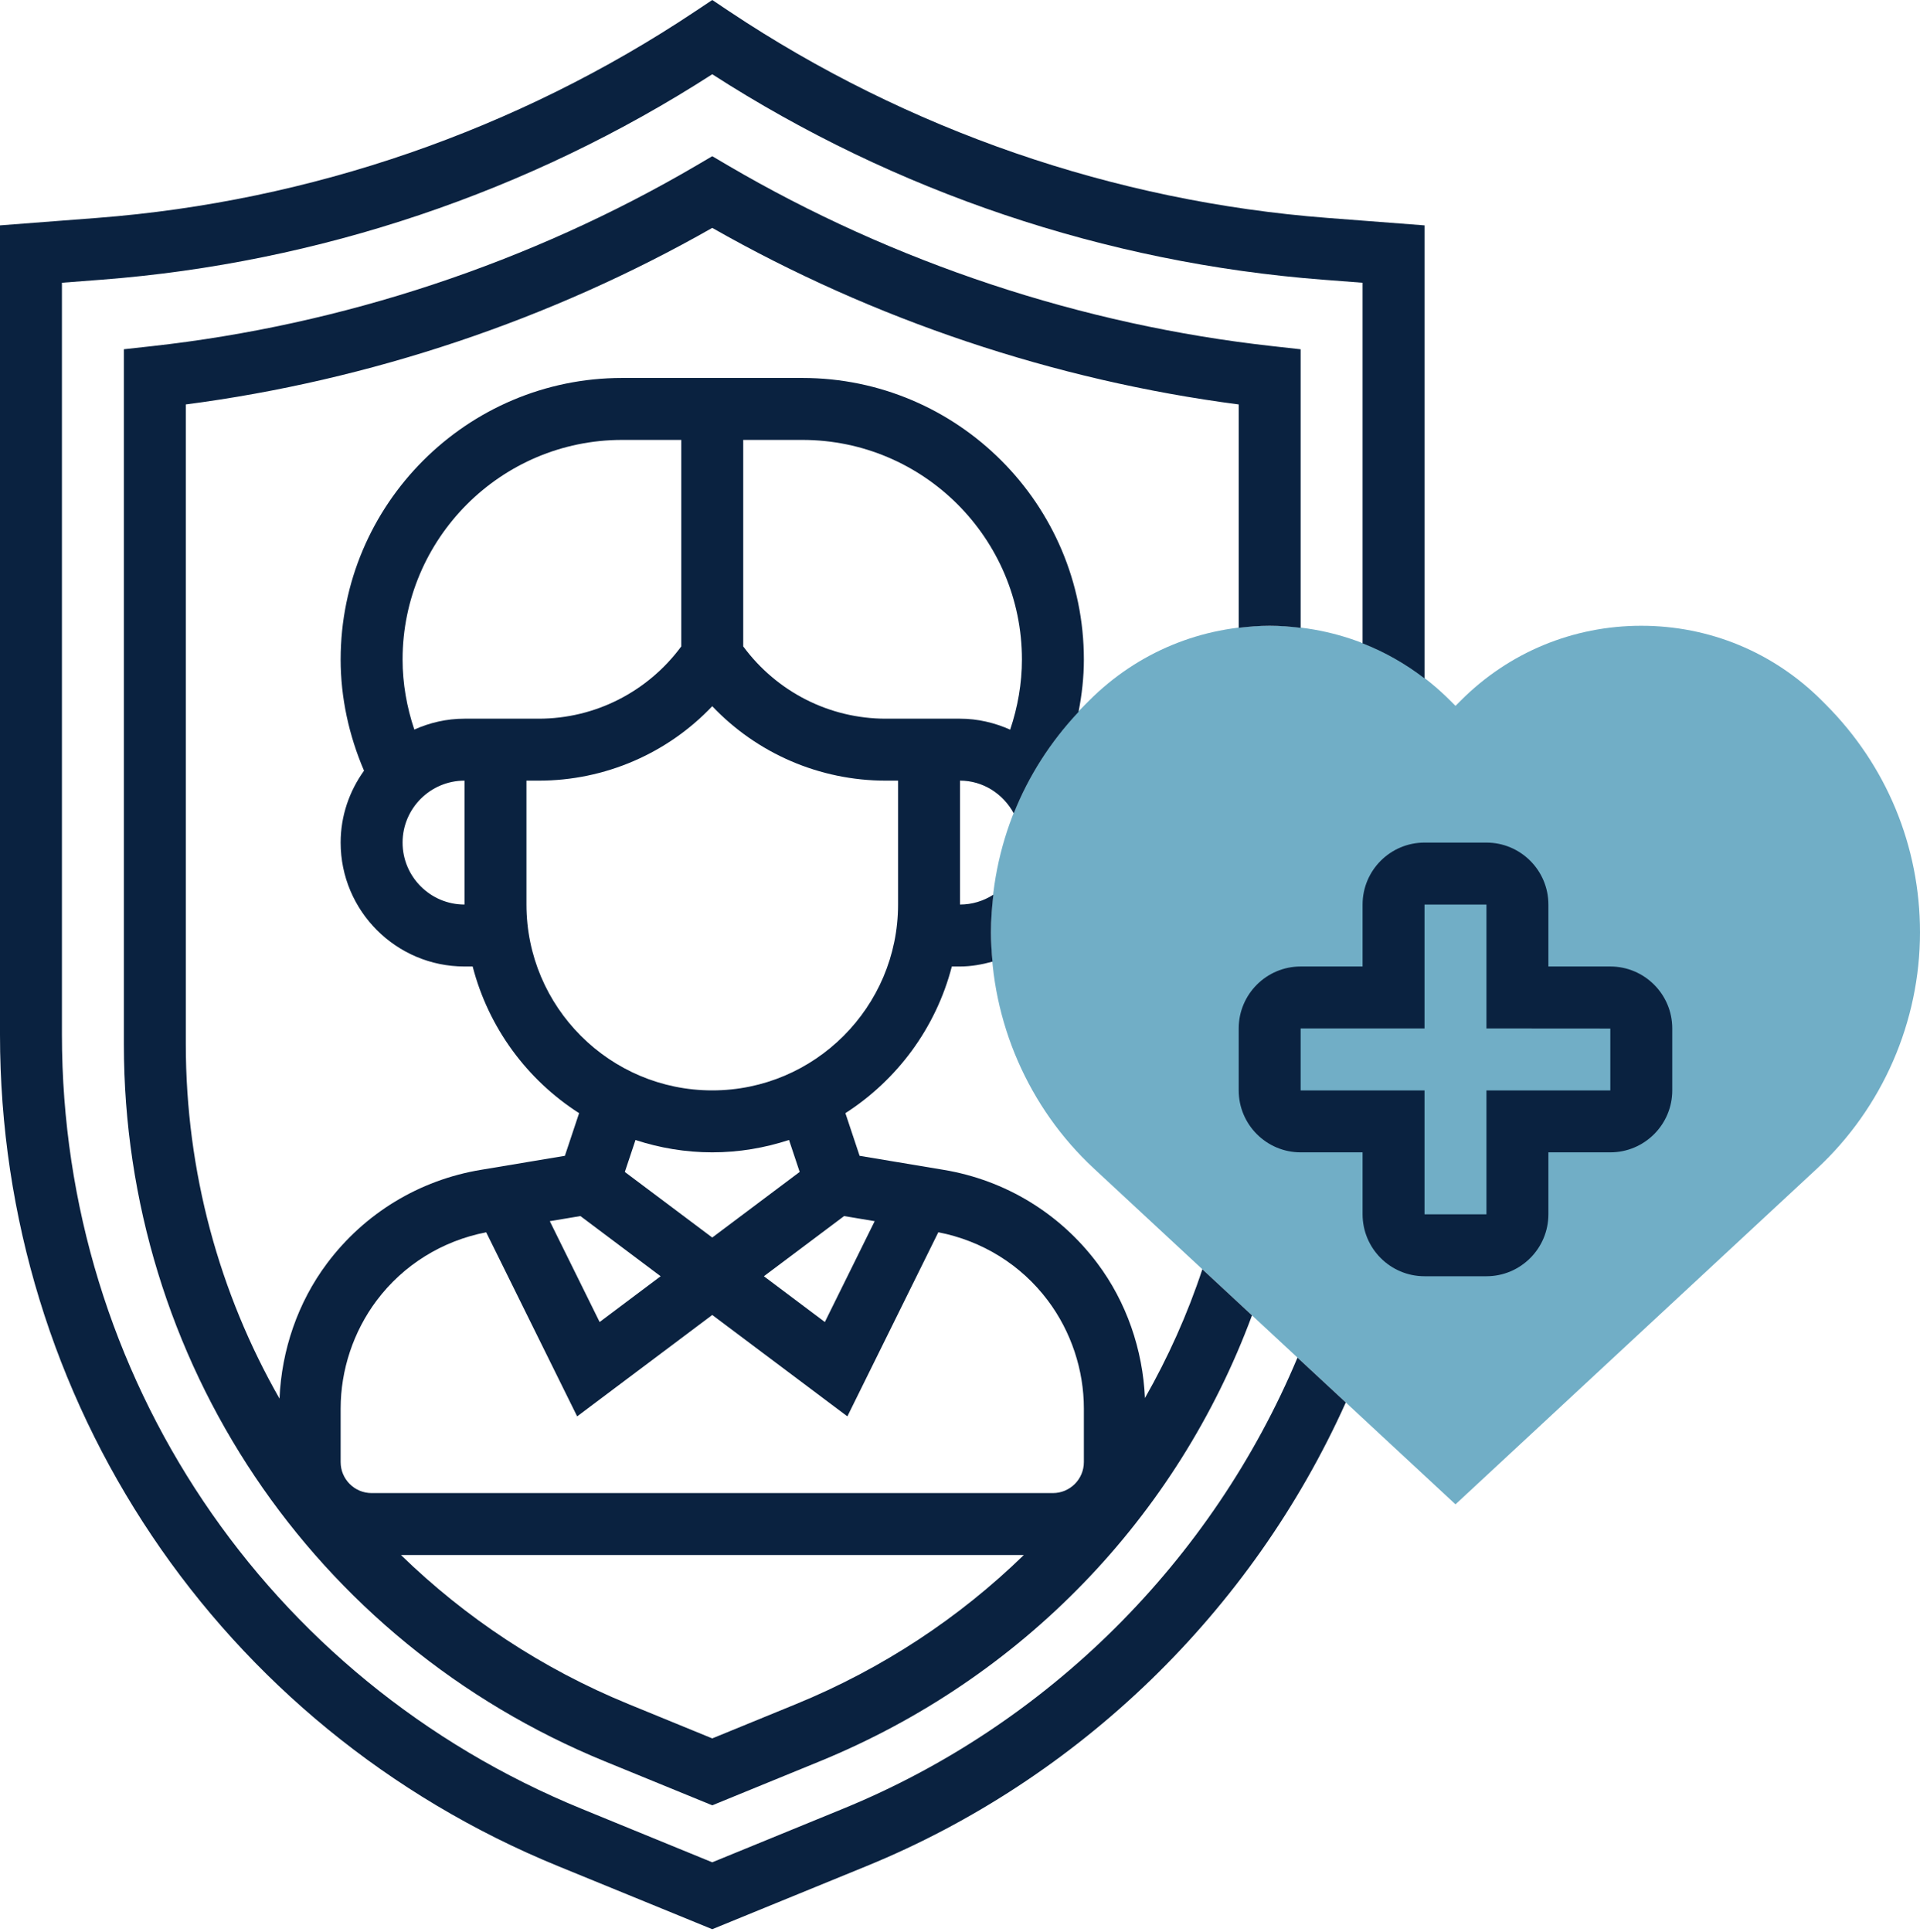
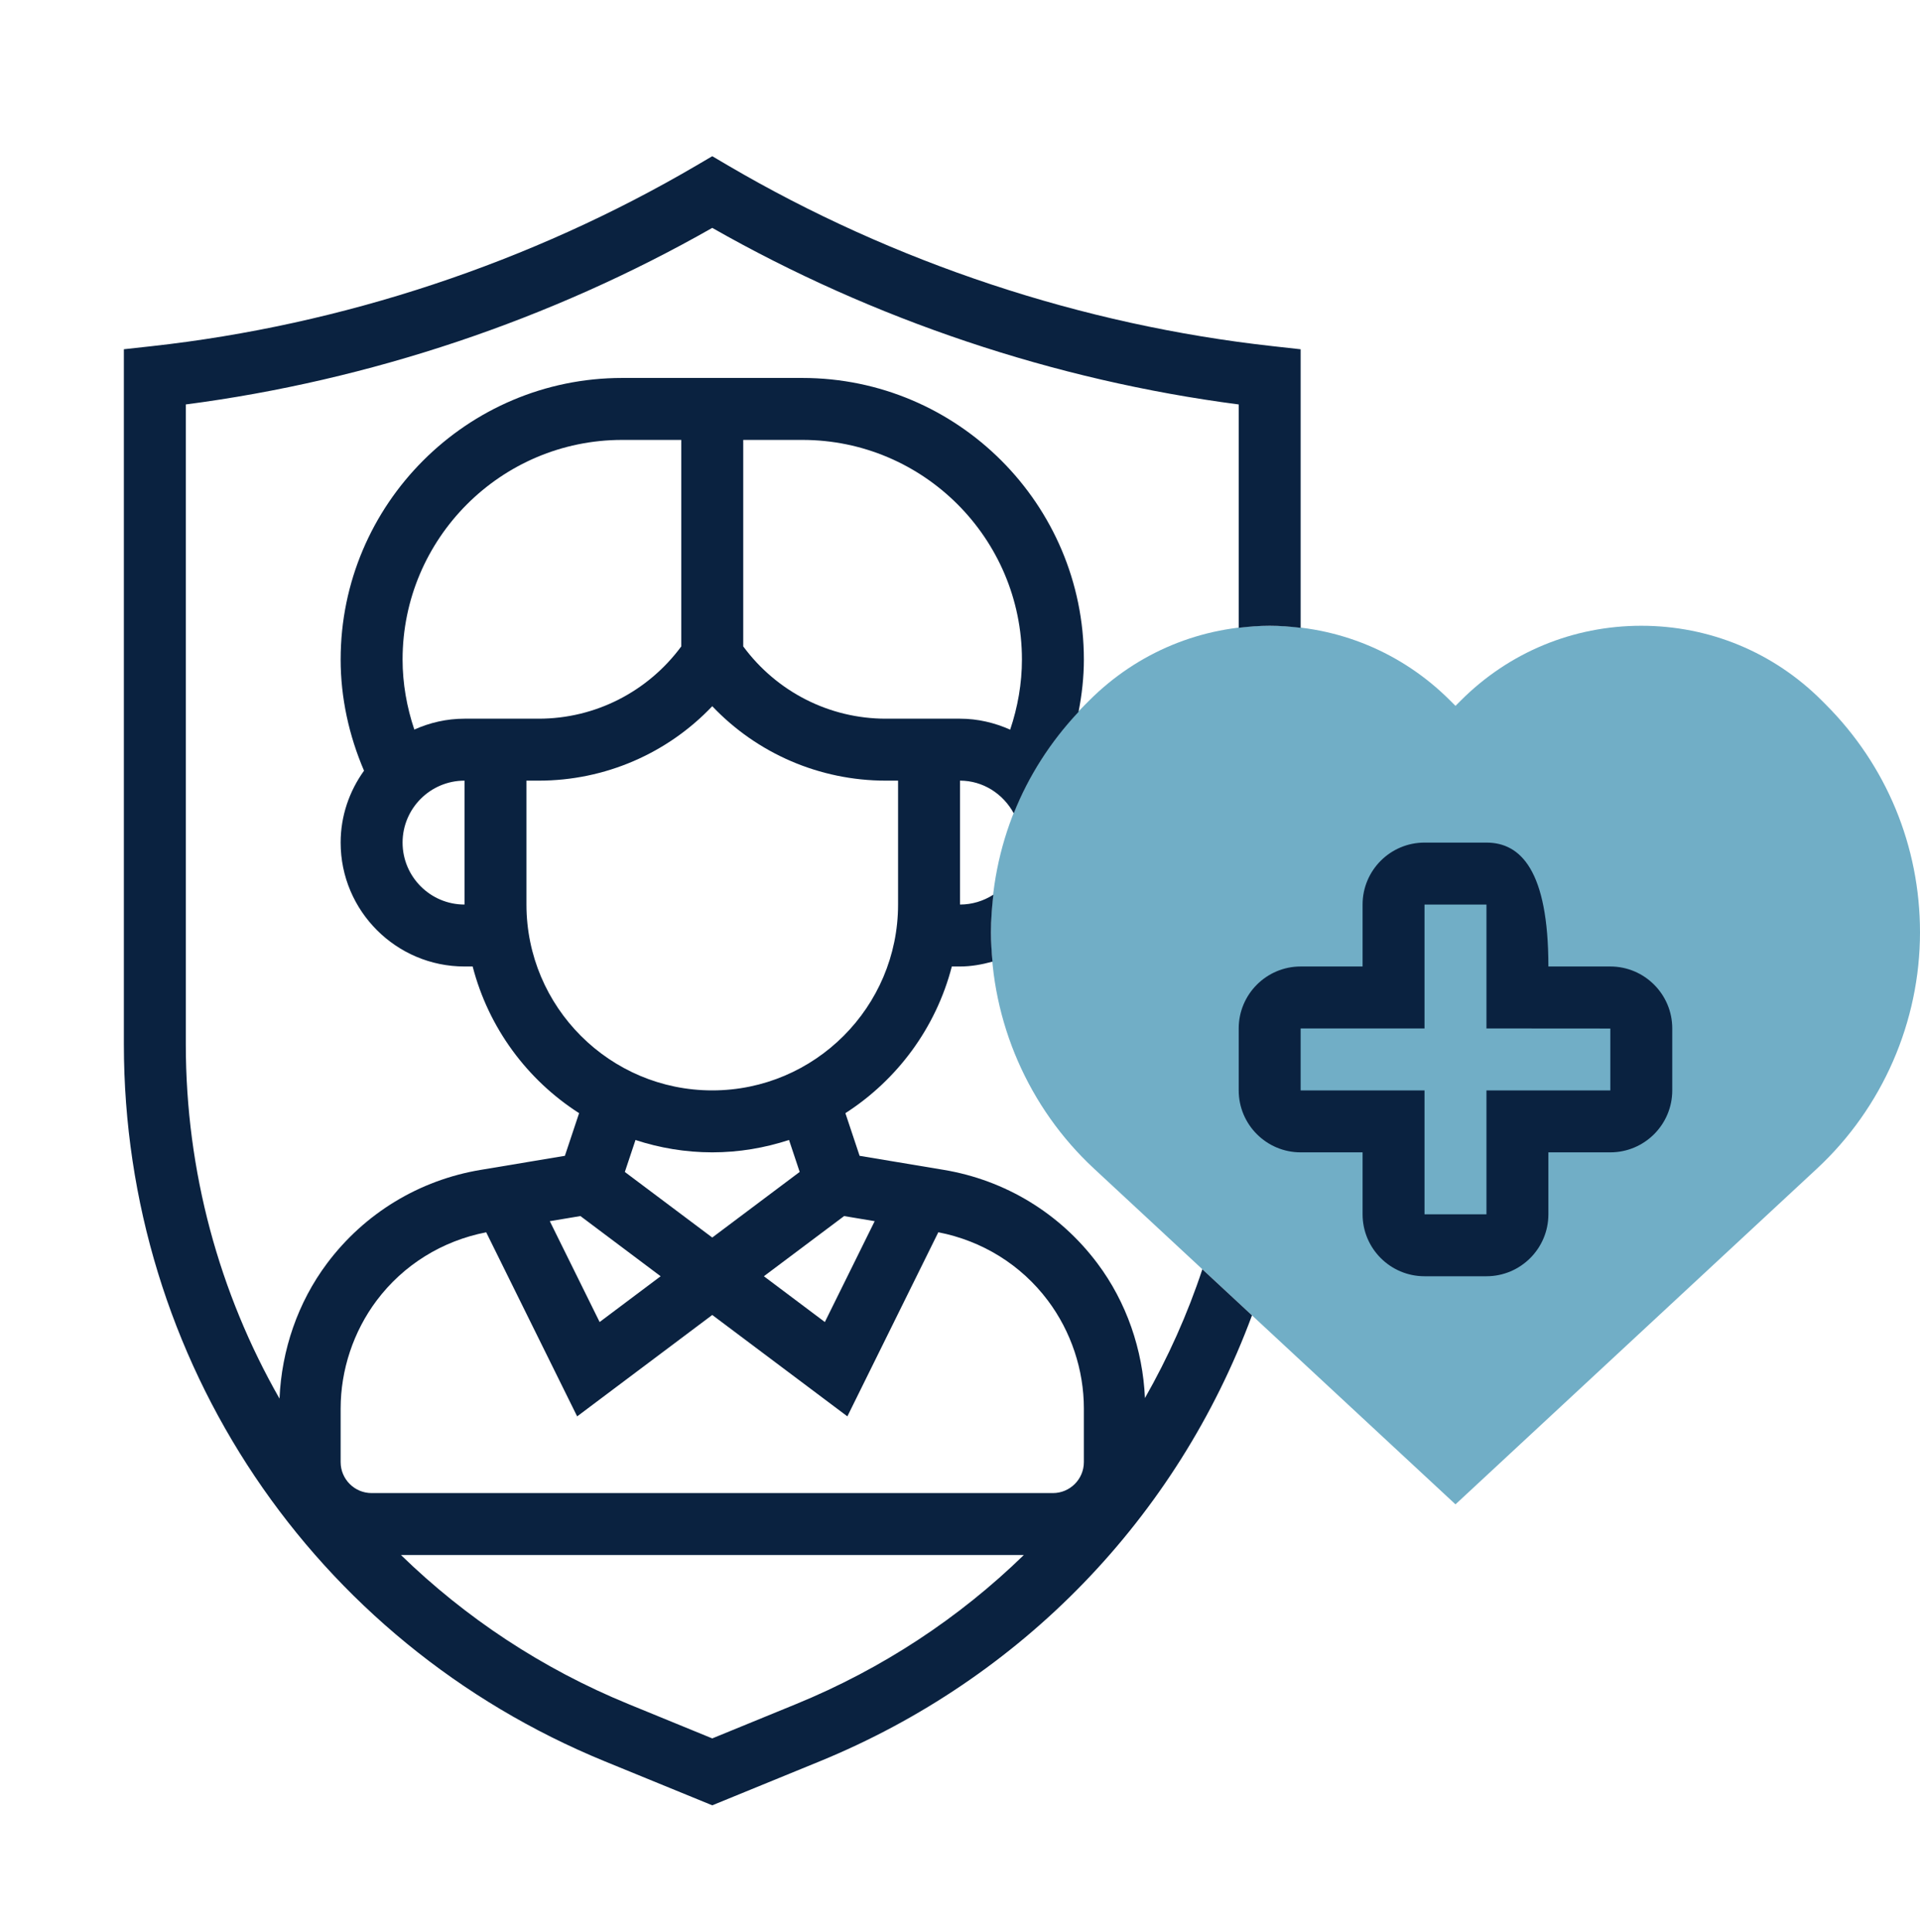
<svg xmlns="http://www.w3.org/2000/svg" width="496" height="499" viewBox="0 0 496 499" fill="none">
  <path d="M376 388.528L282.608 301.808C265.696 286.112 256 263.872 256 240.792C256 218.552 264.664 197.632 280.392 181.912L281.376 180.928C293.824 168.472 310.384 161.616 328 161.616C345.616 161.616 362.176 168.472 374.624 180.928L376 182.304L377.376 180.928C389.824 168.472 406.384 161.616 424 161.616C441.616 161.616 458.176 168.472 470.624 180.928L471.608 181.912C487.336 197.64 496 218.552 496 240.792C496 263.872 486.304 286.104 469.392 301.808L376 388.528Z" fill="#71AEC6" />
-   <path d="M217.784 467.144L184 480.976L150.216 467.144C68.68 433.792 16 355.328 16 267.232V73.024L26.336 72.232C82.368 67.92 136.768 49.6 184 19.176C231.232 49.6 285.632 67.92 341.664 72.232L352 73.024V166.16C357.712 168.392 363.08 171.432 368 175.216V58.208L342.888 56.28C287.816 52.048 234.408 33.608 188.432 2.96L184 0L179.56 2.96C133.592 33.608 80.176 52.048 25.112 56.28L0 58.208V267.232C0 361.848 56.584 446.136 144.16 481.96L184 498.256L223.84 481.96C278.808 459.48 323.384 416.2 347.664 362.216L335.184 350.632C313.128 403.216 270.648 445.528 217.784 467.144V467.144Z" fill="#0A2240" />
  <path d="M328 161.616C330.696 161.616 333.36 161.832 336 162.152V90.208L328.872 89.416C279.576 83.984 230.88 67.84 188.04 42.72L184 40.344L179.952 42.72C137.104 67.84 88.408 83.984 39.12 89.416L32 90.2V269.672C32 351.296 80.784 424.008 156.272 454.912L184 466.256L211.728 454.912C263.96 433.528 304.072 391.936 323.432 339.72L310.608 327.816C306.752 339.488 301.736 350.6 295.776 361.08C295.224 348.576 291.016 336.304 283.496 326.288C273.8 313.36 259.688 304.784 243.776 302.136L222.064 298.512L218.392 287.496C231.792 278.888 241.792 265.44 245.888 249.616H248C250.88 249.616 253.672 249.104 256.392 248.36C256.168 245.856 256 243.336 256 240.792C256 237.512 256.248 234.28 256.616 231.072C254.056 232.712 251.088 233.616 248 233.616V201.616C253.92 201.616 259.12 204.984 261.888 210.056C265.704 200.448 271.352 191.592 278.616 183.872C279.496 179.408 280 174.88 280 170.336C280 130.24 247.376 97.616 207.28 97.616H160.72C120.624 97.616 88 130.24 88 170.336C88 180.184 90.152 189.992 94.04 199.048C90.272 204.296 88 210.68 88 217.616C88 235.264 102.352 249.616 120 249.616H122.104C126.2 265.448 136.176 278.896 149.6 287.496L145.928 298.512L124.224 302.136C108.304 304.776 94.192 313.352 84.496 326.28C76.952 336.344 72.736 348.664 72.208 361.224C56.648 333.984 48 302.616 48 269.672V104.456C95.512 98.264 142.296 82.584 184 58.856C225.688 82.584 272.472 98.264 320 104.456V162.144C322.64 161.832 325.304 161.616 328 161.616V161.616ZM225.96 315.392L213.088 341.44L197.336 329.616L218.064 314.072L225.96 315.392ZM264 170.336C264 176.48 262.928 182.616 260.96 188.448C256.952 186.664 252.576 185.616 248 185.616H240H228.84C214.208 185.616 200.632 178.64 192 166.944V113.616H207.28C238.552 113.616 264 139.064 264 170.336ZM160.72 113.616H176V166.944C167.36 178.64 153.792 185.616 139.16 185.616H128H120C115.376 185.616 111 186.648 107.032 188.424C105.072 182.6 104 176.472 104 170.336C104 139.064 129.448 113.616 160.72 113.616ZM104 217.616C104 208.792 111.176 201.616 120 201.616V233.616C111.176 233.616 104 226.44 104 217.616ZM136 233.616V201.616H139.16C156.304 201.616 172.424 194.576 184 182.392C195.576 194.576 211.704 201.616 228.84 201.616H232V233.616C232 260.088 210.472 281.616 184 281.616C157.528 281.616 136 260.088 136 233.616ZM184 297.616C190.928 297.616 197.584 296.464 203.832 294.416L206.584 302.672L184 319.616L161.416 302.68L164.168 294.432C170.416 296.472 177.072 297.616 184 297.616V297.616ZM149.944 314.072L170.664 329.616L154.904 341.44L142.032 315.392L149.944 314.072ZM88 363.784C88 353.792 91.304 343.888 97.296 335.888C104.248 326.632 114.28 320.464 125.6 318.264L149.096 365.808L184 339.616L218.904 365.8L242.4 318.256C253.72 320.464 263.752 326.624 270.704 335.896C276.696 343.88 280 353.784 280 363.784V377.616C280 382.032 276.408 385.616 272 385.616H96C91.592 385.616 88 382.032 88 377.616V363.784ZM264.488 401.616C247.8 417.848 227.944 430.984 205.664 440.104L184 448.976L162.336 440.104C139.96 430.944 120.184 417.752 103.584 401.616H264.488Z" fill="#0A2240" />
-   <path d="M416 249.616H400V233.616C400 224.792 392.824 217.616 384 217.616H368C359.176 217.616 352 224.792 352 233.616V249.616H336C327.176 249.616 320 256.792 320 265.616V281.616C320 290.44 327.176 297.616 336 297.616H352V313.616C352 322.44 359.176 329.616 368 329.616H384C392.824 329.616 400 322.44 400 313.616V297.616H416C424.824 297.616 432 290.44 432 281.616V265.616C432 256.792 424.824 249.616 416 249.616ZM416 281.616H384V313.616H368V281.616H336V265.616H368V233.616H384V265.616L416 265.64V281.616Z" fill="#0A2240" />
+   <path d="M416 249.616H400C400 224.792 392.824 217.616 384 217.616H368C359.176 217.616 352 224.792 352 233.616V249.616H336C327.176 249.616 320 256.792 320 265.616V281.616C320 290.44 327.176 297.616 336 297.616H352V313.616C352 322.44 359.176 329.616 368 329.616H384C392.824 329.616 400 322.44 400 313.616V297.616H416C424.824 297.616 432 290.44 432 281.616V265.616C432 256.792 424.824 249.616 416 249.616ZM416 281.616H384V313.616H368V281.616H336V265.616H368V233.616H384V265.616L416 265.64V281.616Z" fill="#0A2240" />
</svg>